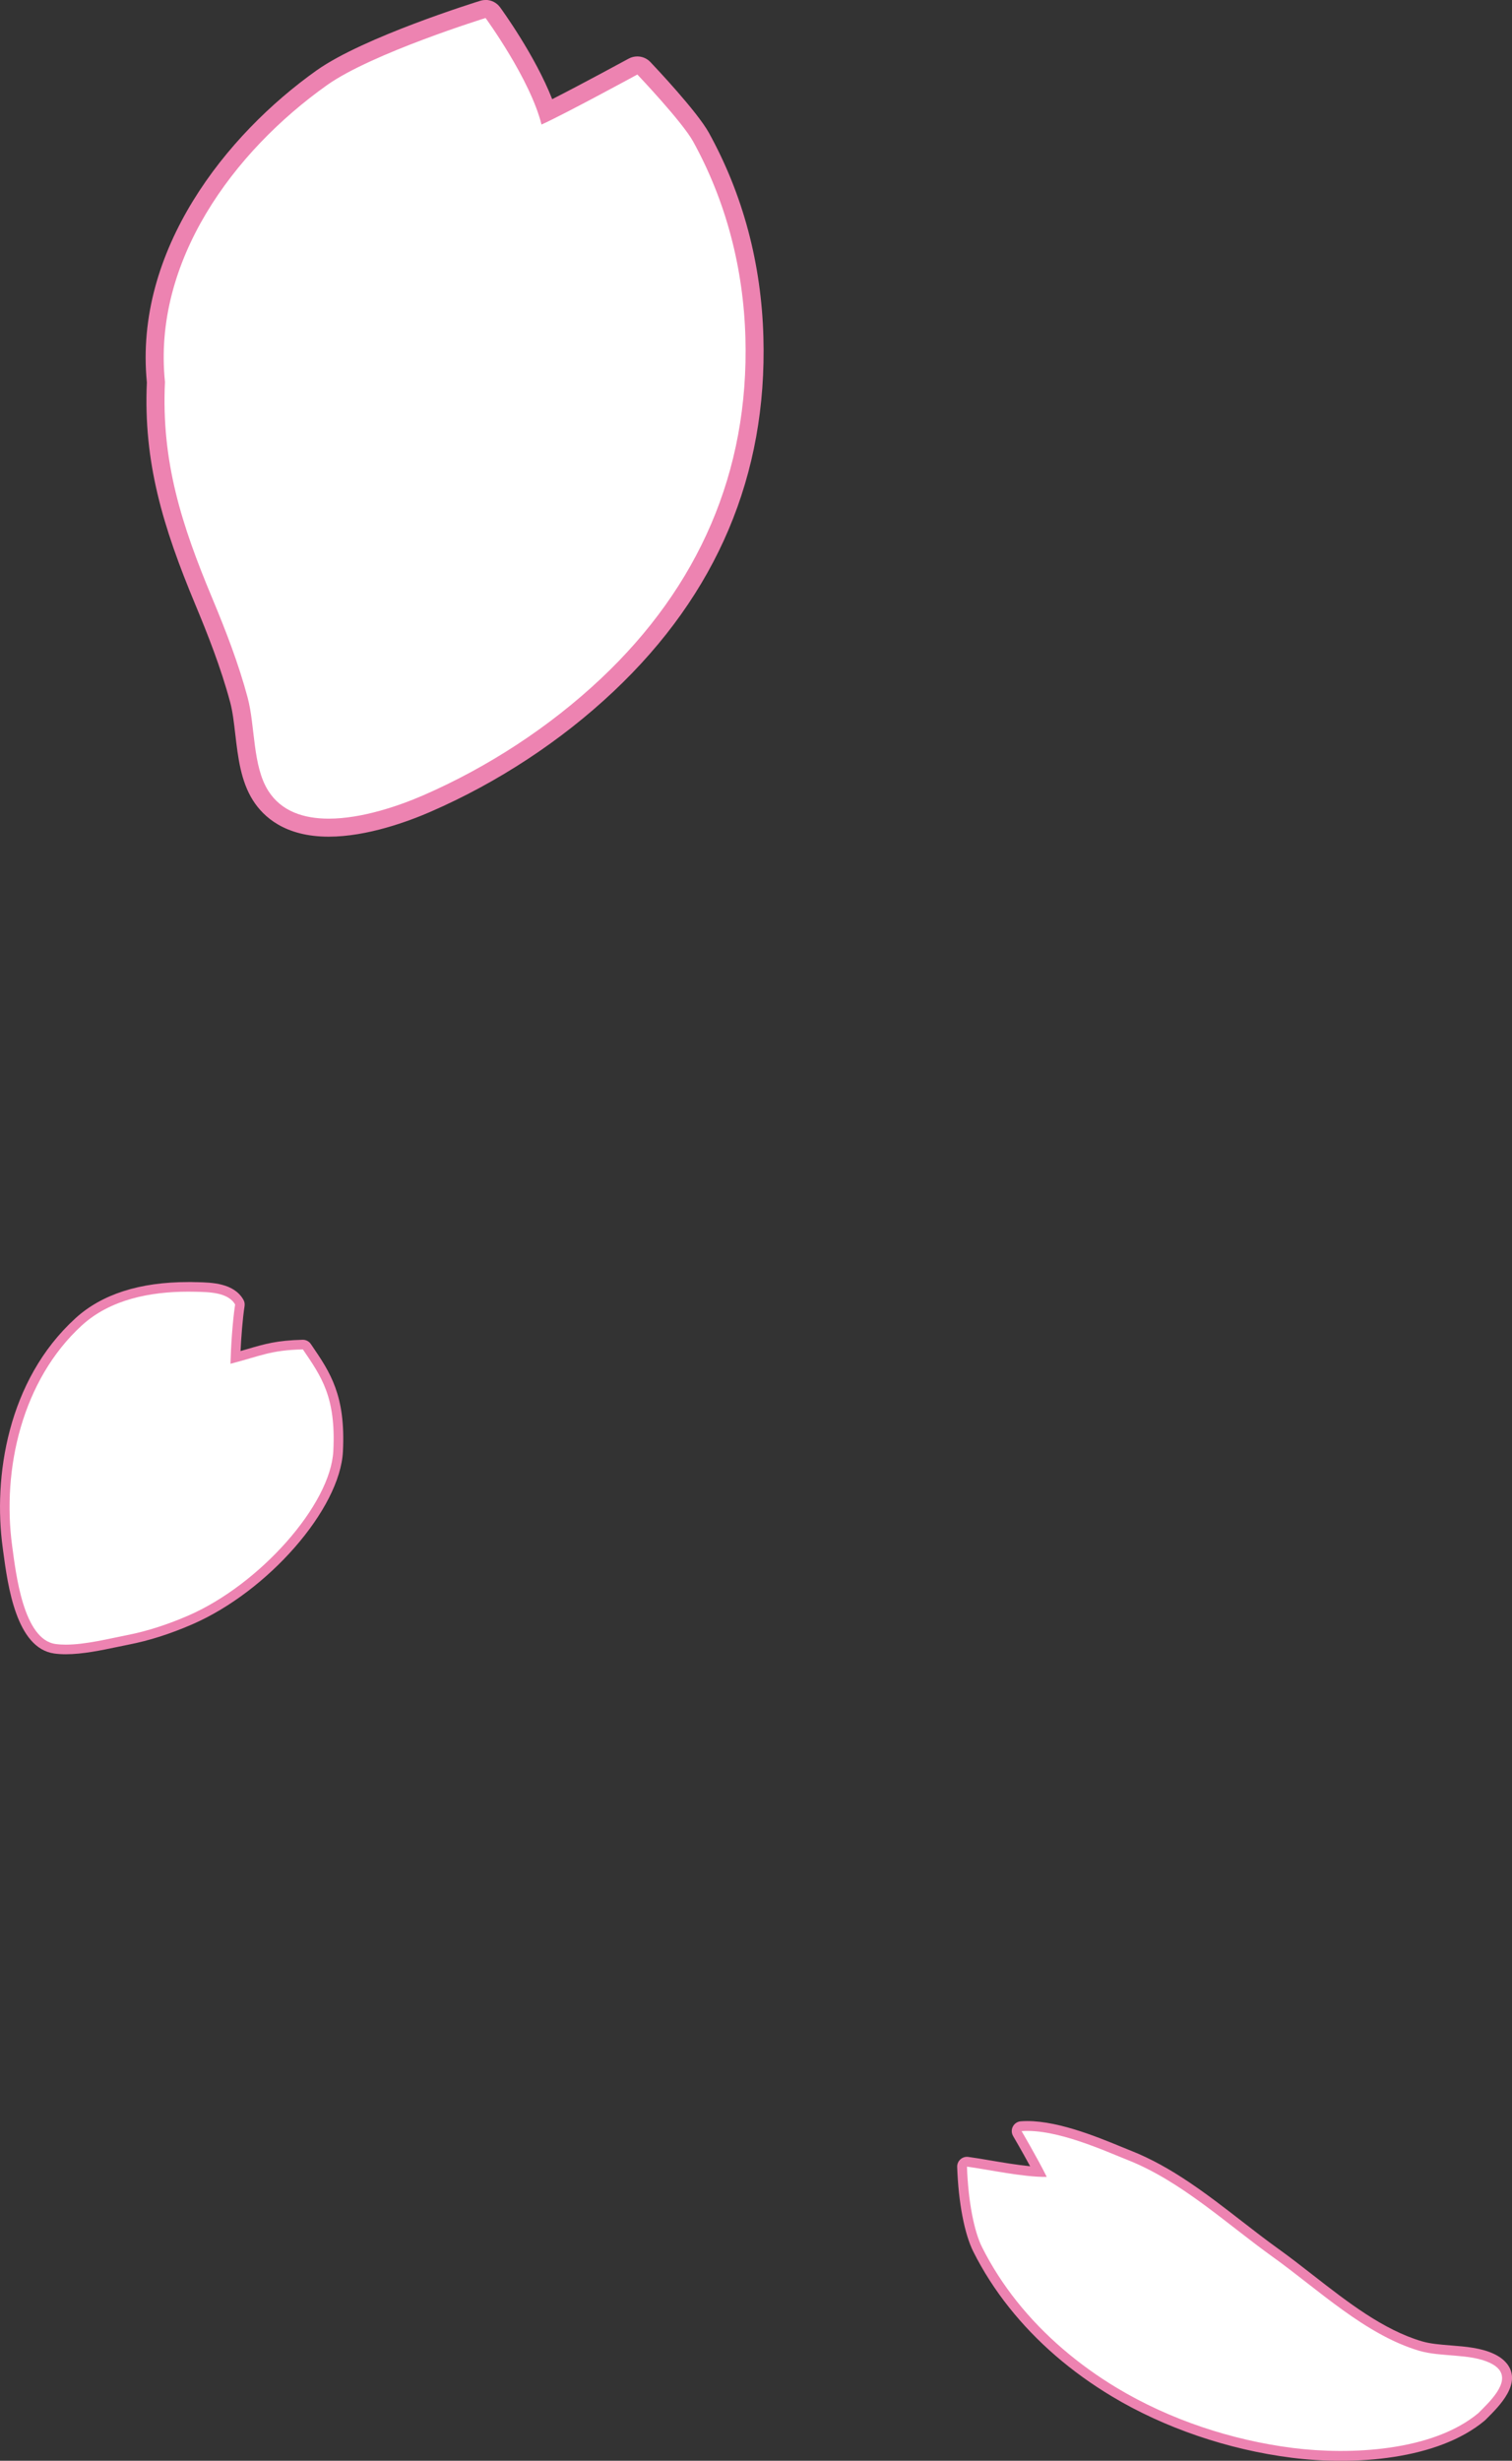
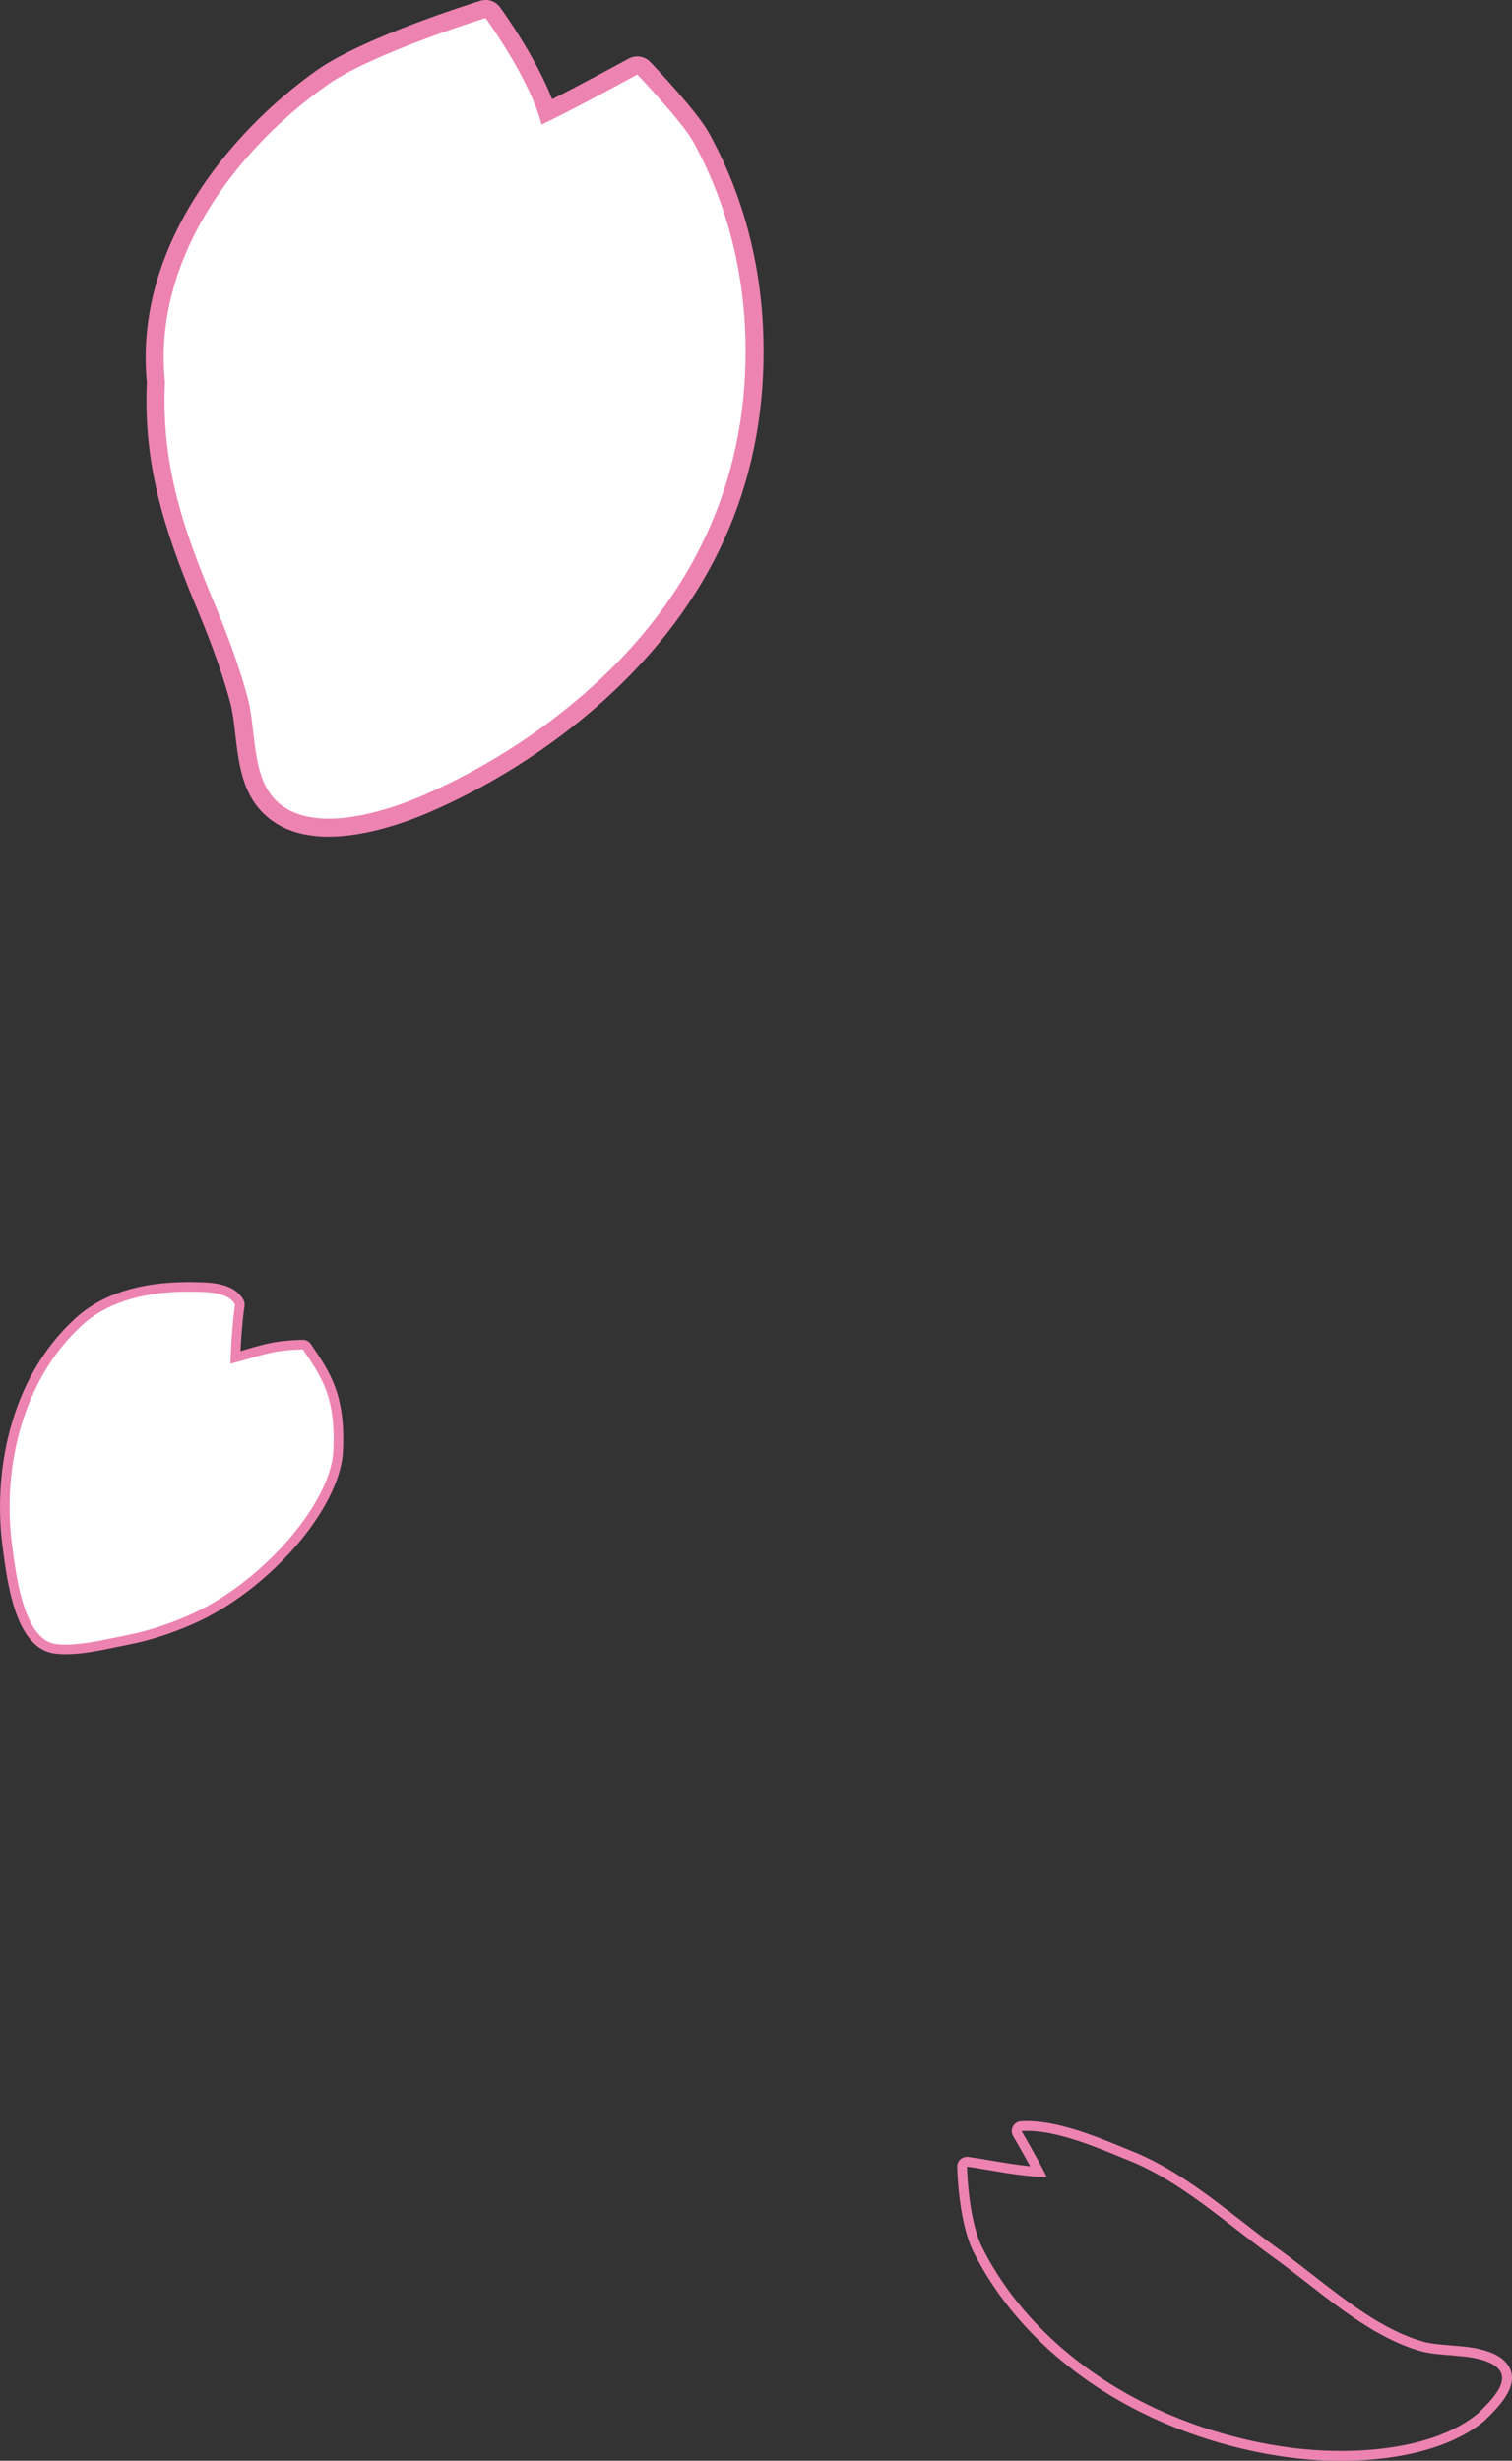
<svg xmlns="http://www.w3.org/2000/svg" id="layer-3" viewBox="0 0 56.615 92.093">
  <rect x="0" y="0" width="56.615" height="92.093" fill="#333333" stroke="none" />
  <defs>
    <style>
        .cls-1{fill:#ed83b1;}.cls-1,.cls-2{stroke-width:0px;}.cls-2{fill:#fff;}
        .flash {
            transform-origin: center;
            animation: flash 3s linear infinite;
            stroke-width: 0;
        }

        .flash.delay-1 {
            animation-delay: 1.5s;
        }

        .flash.delay-2 {
                animation-delay: 2.5s;
        }

        @keyframes flash {
            from {
                    opacity: 0;
            }

            25% {
                    opacity: 1;
            }

            75% {
                    opacity: 1;
            }

            to {
                    opacity: 0;
            }
        }
        </style>
  </defs>
  <path class="cls-2 flash " d="M12.307,30.976c-1.187,0-2.045-.405-2.55-1.203-.415-.655-.515-1.508-.611-2.332-.053-.451-.103-.877-.201-1.243-.352-1.317-.864-2.607-1.318-3.696-1.205-2.887-1.925-5.267-1.79-8.197-.482-4.809,2.892-9.038,6.216-11.395,1.707-1.21,5.853-2.501,6.029-2.555.033-.01.067-.015.1-.015.106,0,.208.05.273.138.064.088,1.481,2.037,2.035,3.71,1.075-.529,3.19-1.68,3.214-1.694.051-.028.107-.041.162-.041.09,0,.179.036.245.105.07.073,1.713,1.805,2.14,2.578,1.251,2.268,1.923,4.79,1.999,7.495.142,5.053-1.711,9.429-5.509,13.006-1.936,1.824-4.274,3.359-6.76,4.44-.774.337-2.281.901-3.672.901" />
  <path class="cls-1 flash " d="M18.182.675s1.672,2.286,2.094,3.986c.881-.397,3.589-1.872,3.589-1.872,0,0,1.678,1.764,2.089,2.508,1.244,2.256,1.885,4.77,1.957,7.341.141,5.027-1.764,9.324-5.402,12.751-1.921,1.81-4.239,3.322-6.663,4.376-.898.39-2.293.873-3.538.873-.929,0-1.774-.269-2.265-1.046-.589-.931-.485-2.417-.77-3.483-.342-1.28-.823-2.518-1.333-3.739-1.133-2.713-1.906-5.085-1.763-8.077-.465-4.507,2.557-8.617,6.072-11.11,1.683-1.193,5.933-2.509,5.933-2.509M18.182,0c-.067,0-.134.01-.2.03-.178.055-4.374,1.361-6.124,2.602-3.395,2.408-6.842,6.737-6.359,11.679-.133,2.983.597,5.397,1.816,8.319.45,1.078.957,2.356,1.304,3.653.092.343.14.757.191,1.196.101.862.205,1.753.661,2.473.393.621,1.203,1.36,2.836,1.36,1.452,0,3.008-.582,3.807-.929,2.522-1.096,4.893-2.653,6.857-4.504,3.87-3.646,5.759-8.107,5.614-13.261-.077-2.759-.764-5.332-2.041-7.648-.44-.797-2.013-2.461-2.191-2.648-.131-.138-.309-.21-.49-.21-.11,0-.221.027-.323.082-.022.012-1.747.951-2.864,1.518-.636-1.63-1.889-3.354-1.95-3.438-.129-.177-.334-.277-.545-.277" />
-   <path class="cls-2 flash delay-1" d="M37.927,86.24c-.517-.65-.962-1.342-1.32-2.057-.321-.64-.539-1.795-.584-3.091-.002-.054.02-.106.06-.142.04-.036.094-.053.148-.046.228.03.509.078.807.128.587.1,1.296.22,1.853.247-.345-.66-.792-1.422-.798-1.431-.032-.055-.034-.122-.004-.178.029-.056.086-.093.149-.098,1.176-.088,2.745.557,3.683.943.136.056.26.107.367.149,1.495.59,2.819,1.618,4.1,2.611.455.353.926.718,1.388,1.05.419.3.832.623,1.271.964,1.307,1.018,2.658,2.071,4.14,2.51.338.1.724.131,1.133.163.538.043,1.095.087,1.552.305.175.083.31.184.402.3.482.606-.272,1.357-.723,1.806l-.067.067c-1.733,1.447-4.8,1.648-7.097,1.358-2.354-.297-4.719-1.104-6.661-2.271-1.507-.906-2.785-2.012-3.799-3.285" />
  <path class="cls-1 flash delay-1" d="M56.131,88.68c.401.504-.36,1.212-.776,1.629-1.723,1.437-4.821,1.573-6.944,1.305-2.287-.289-4.613-1.058-6.589-2.247-1.424-.856-2.718-1.946-3.75-3.242-.5-.628-.938-1.304-1.3-2.025-.291-.58-.519-1.683-.565-3.015.771.103,2.138.402,2.987.383-.355-.715-.942-1.712-.942-1.712,1.3-.098,3.13.748,3.969,1.079,2.008.793,3.71,2.392,5.449,3.638,1.683,1.207,3.454,2.905,5.467,3.502.819.243,1.903.097,2.658.457.156.074.265.158.338.249M56.418,88.451h0c-.11-.138-.267-.256-.467-.352-.488-.233-1.062-.278-1.617-.322-.399-.032-.776-.061-1.095-.156-1.449-.429-2.786-1.471-4.079-2.479-.44-.343-.856-.667-1.277-.969-.459-.329-.908-.677-1.383-1.045-1.291-1.001-2.626-2.036-4.145-2.636-.106-.042-.229-.092-.364-.148-.953-.392-2.548-1.048-3.767-.956-.127.009-.239.084-.298.196-.059.112-.055.247.009.357.004.007.329.56.637,1.129-.482-.047-1.032-.14-1.504-.22-.299-.051-.581-.099-.813-.129-.107-.014-.215.019-.295.092-.08.073-.124.177-.12.285.046,1.321.272,2.505.604,3.167.364.727.816,1.43,1.341,2.09,1.028,1.291,2.322,2.411,3.848,3.328,1.963,1.18,4.354,1.996,6.732,2.296,2.336.295,5.46.085,7.226-1.388.009-.007.017-.015.025-.023l.067-.067c.462-.46,1.321-1.316.737-2.05" />
  <path class="cls-2 flash delay-2" d="M2.463,61.729c-.145,0-.281-.009-.404-.025-1.293-.176-1.609-2.533-1.761-3.665l-.019-.145c-.352-2.576.163-6.141,2.665-8.425.952-.869,2.332-1.309,4.101-1.309.091,0,.183,0,.274.003h.057c.509.013,1.279.031,1.585.569.02.035.028.076.021.117-.089.583-.143,1.409-.164,1.953.191-.052.359-.101.513-.146.622-.182,1.071-.313,2.006-.336h.004c.059,0,.115.029.149.079l.04.059c.69,1.013,1.234,1.812,1.131,3.853-.104,2.056-2.795,5.126-5.537,6.315-.814.353-1.579.597-2.338.745-.13.025-.27.055-.415.085-.608.128-1.298.273-1.907.273" />
  <path class="cls-1 flash delay-2" d="M7.046,48.34c.09,0,.179.001.268.003.483.012,1.224.01,1.49.478-.102.66-.161,1.666-.174,2.217,1.133-.291,1.481-.509,2.711-.538.695,1.022,1.242,1.782,1.14,3.801-.102,2.019-2.765,5.004-5.429,6.16-.741.321-1.508.579-2.301.734-.659.129-1.551.355-2.288.355-.132,0-.26-.007-.38-.024-1.212-.165-1.489-2.651-1.626-3.656-.396-2.895.382-6.235,2.608-8.268,1.067-.974,2.562-1.262,3.98-1.262M7.046,47.98c-1.816,0-3.237.456-4.223,1.357C.27,51.667-.257,55.297.101,57.918l.019.145c.17,1.267.485,3.624,1.915,3.819.131.018.275.027.428.027.628,0,1.327-.147,1.944-.276.145-.03.284-.06.414-.085.773-.151,1.55-.399,2.375-.757,2.846-1.235,5.537-4.32,5.645-6.472.106-2.101-.482-2.964-1.163-3.963l-.04-.058c-.067-.099-.179-.158-.298-.158h-.009c-.958.023-1.417.157-2.052.343-.086.025-.176.051-.272.079.026-.52.076-1.199.151-1.686.012-.08-.003-.162-.043-.233-.356-.627-1.187-.646-1.737-.659h-.057c-.092-.004-.185-.005-.277-.005" />
</svg>